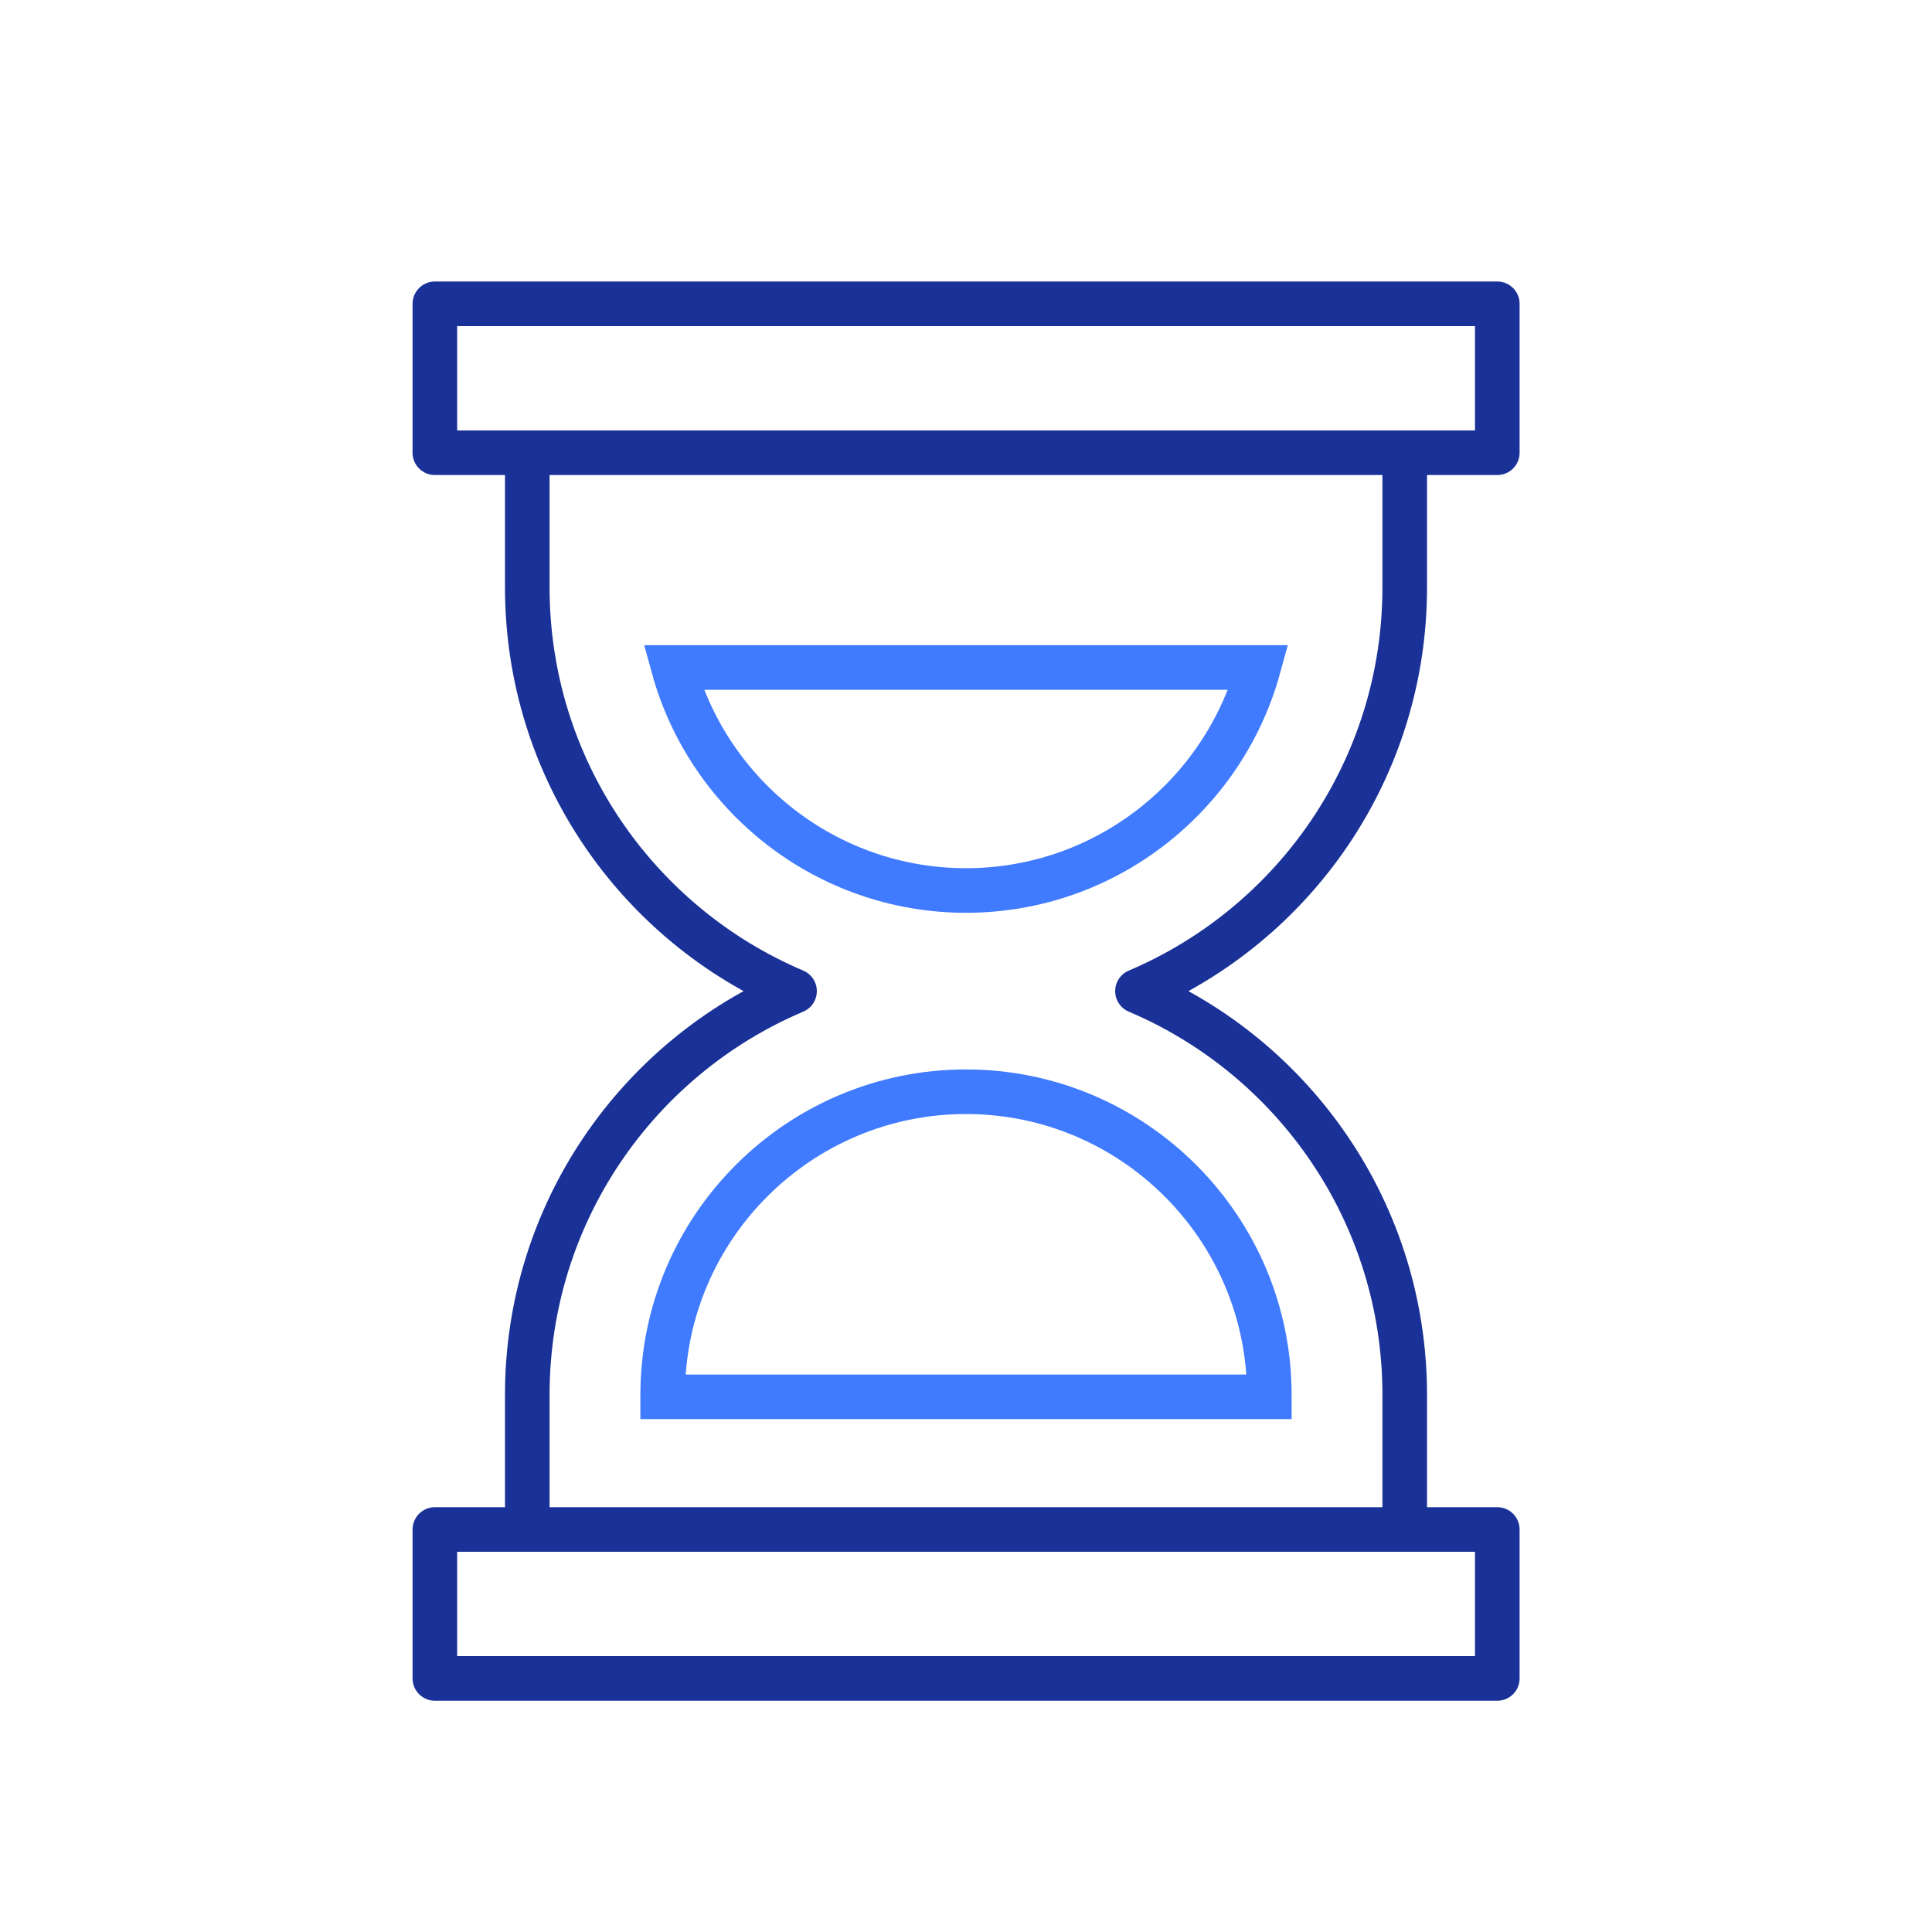
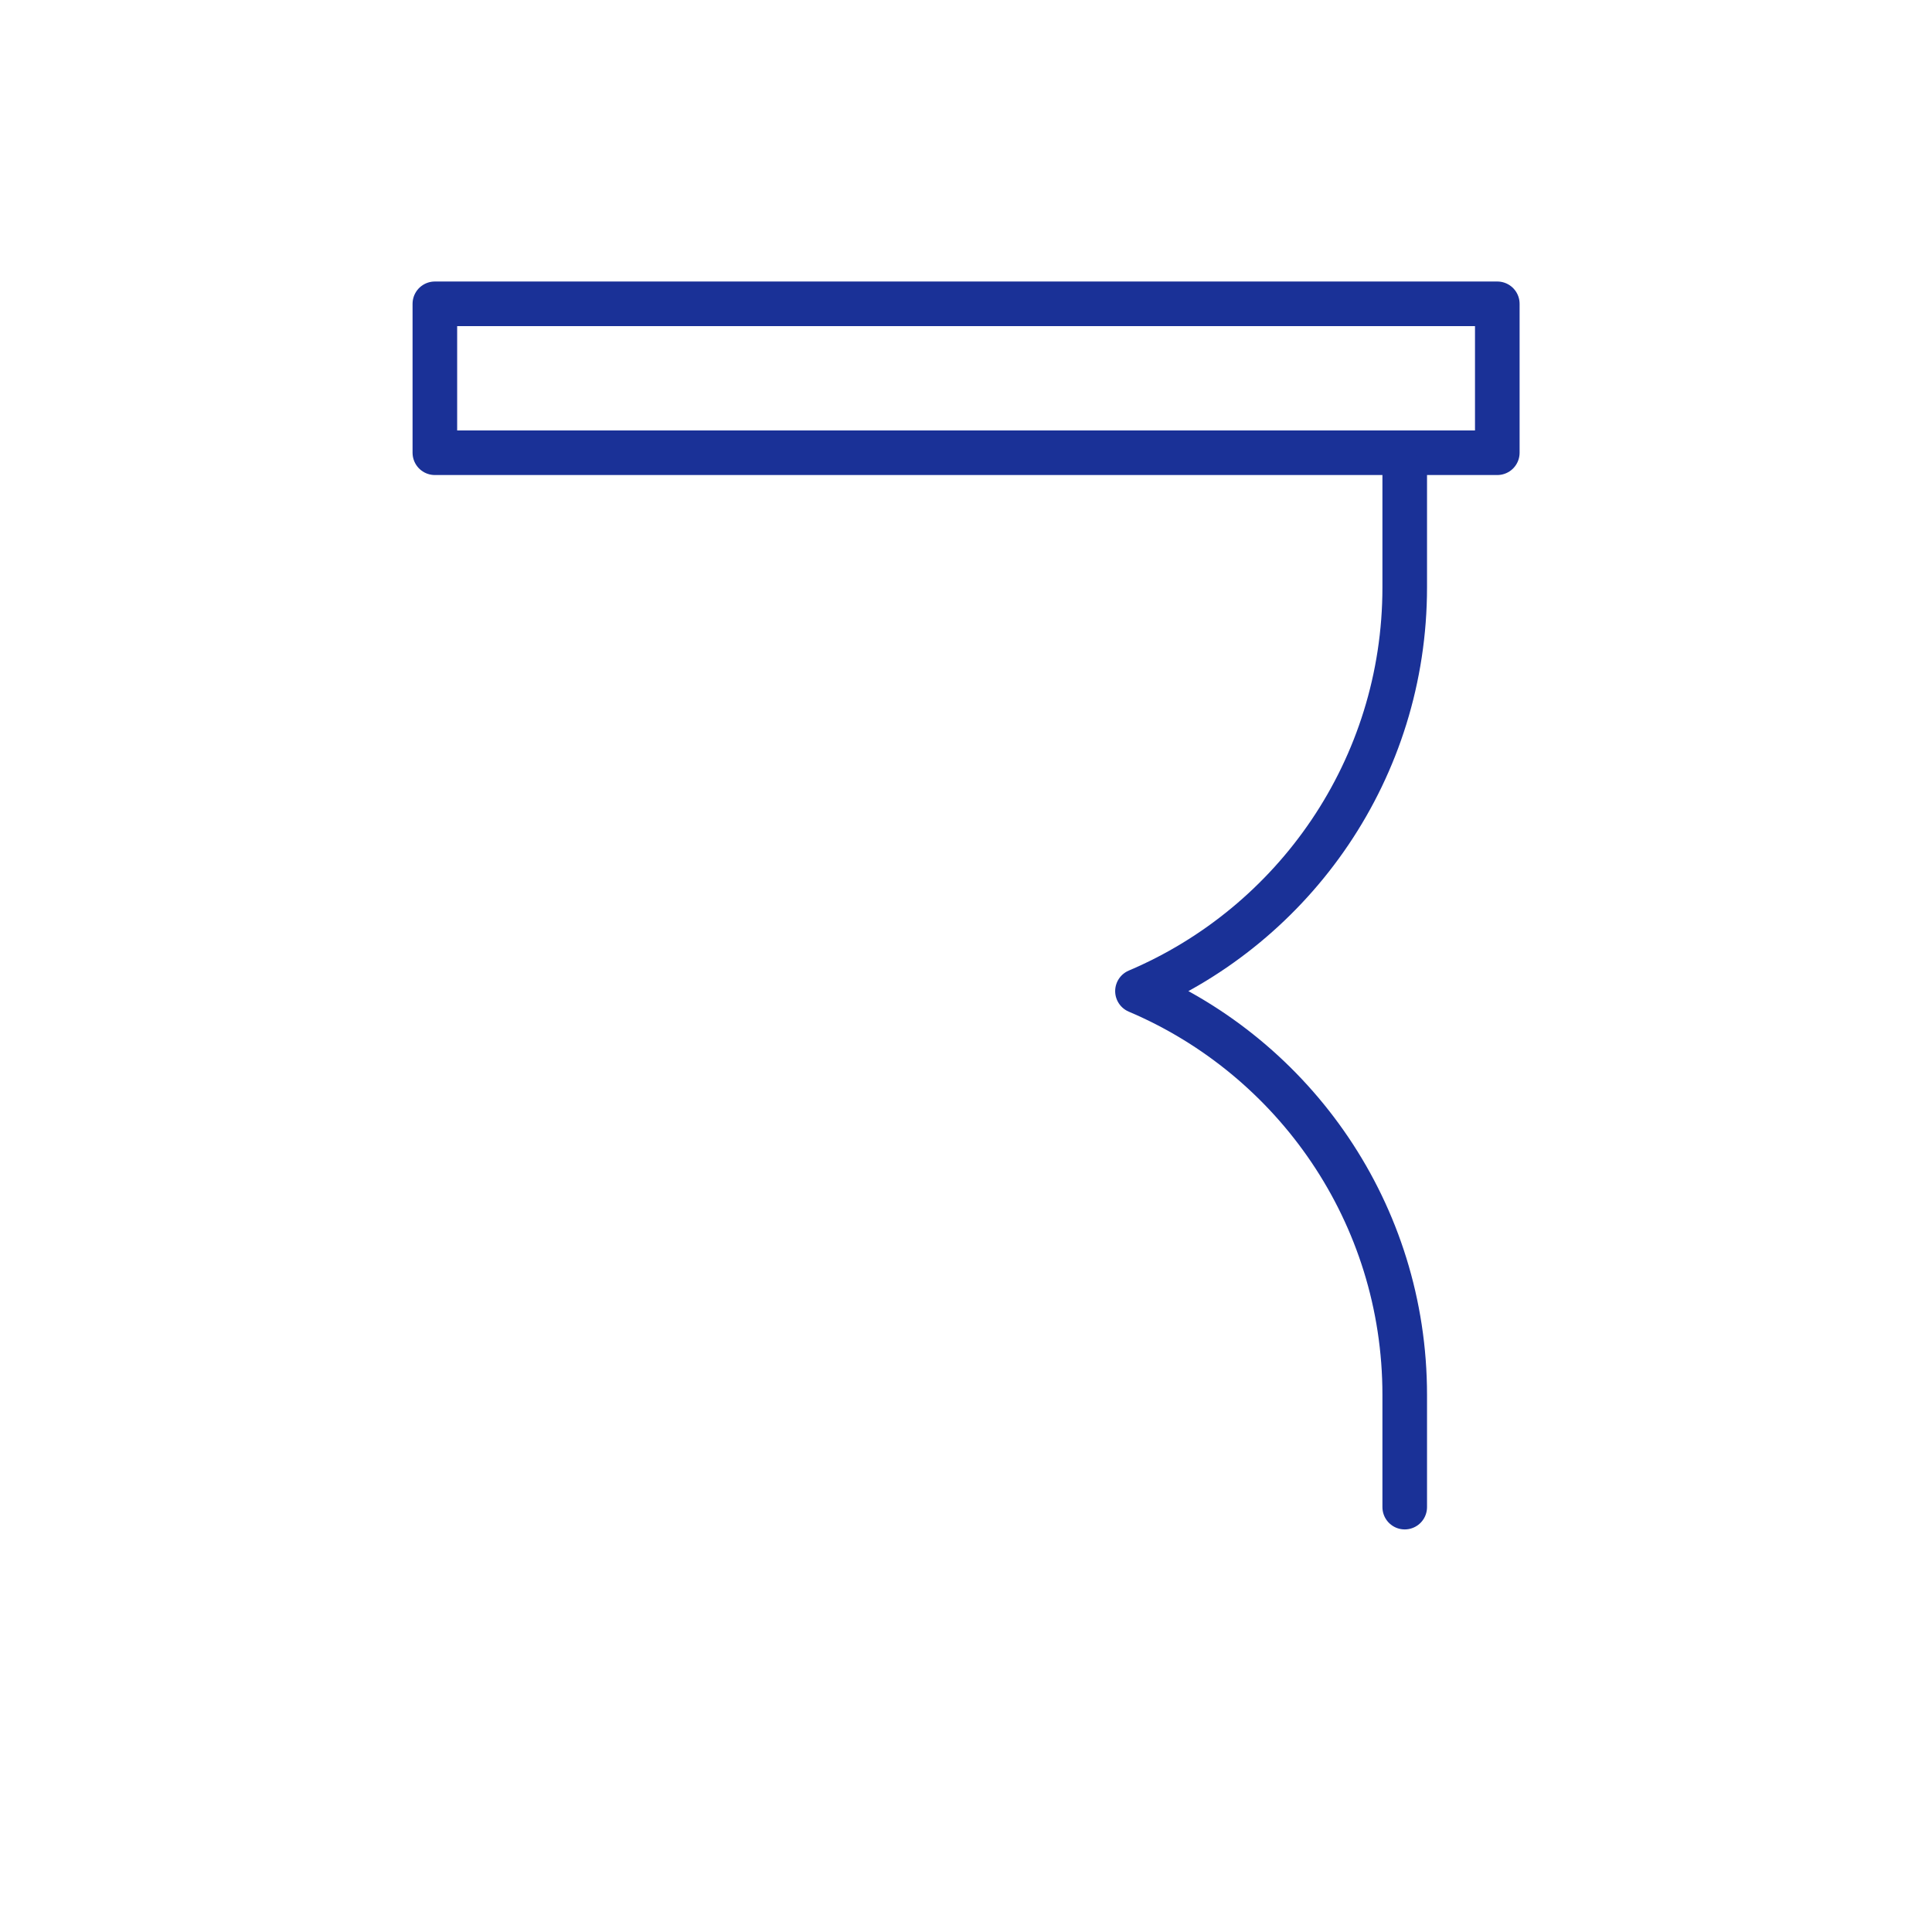
<svg xmlns="http://www.w3.org/2000/svg" id="Layer_1" data-name="Layer 1" viewBox="0 0 120 120">
  <defs>
    <style>
      .cls-1 {
        stroke: #407bff;
        stroke-miterlimit: 18.46;
      }

      .cls-1, .cls-2 {
        fill: none;
        stroke-linecap: round;
        stroke-width: 2.77px;
      }

      .cls-2 {
        stroke: #1a3197;
        stroke-linejoin: round;
      }
    </style>
  </defs>
-   <path class="cls-1" d="M41.83,41.46c2.19,7.97,9.51,13.85,18.17,13.85s15.98-5.88,18.17-13.85h-36.33Z" />
  <rect class="cls-2" x="27.01" y="18.87" width="65.99" height="9.25" />
-   <rect class="cls-2" x="27.01" y="95" width="65.99" height="9.25" />
-   <path class="cls-2" d="M32.75,29.51v6.97c0,11.27,6.84,20.94,16.6,25.08-9.76,4.14-16.6,13.81-16.6,25.08v6.97" />
  <path class="cls-2" d="M87.25,93.61v-6.97c0-11.27-6.84-20.94-16.6-25.08,9.76-4.14,16.6-13.81,16.6-25.08v-6.97" />
-   <path class="cls-1" d="M41.16,86.76v-.12c0-10.38,8.45-18.83,18.84-18.83s18.84,8.45,18.84,18.83v.12h-37.67Z" />
</svg>